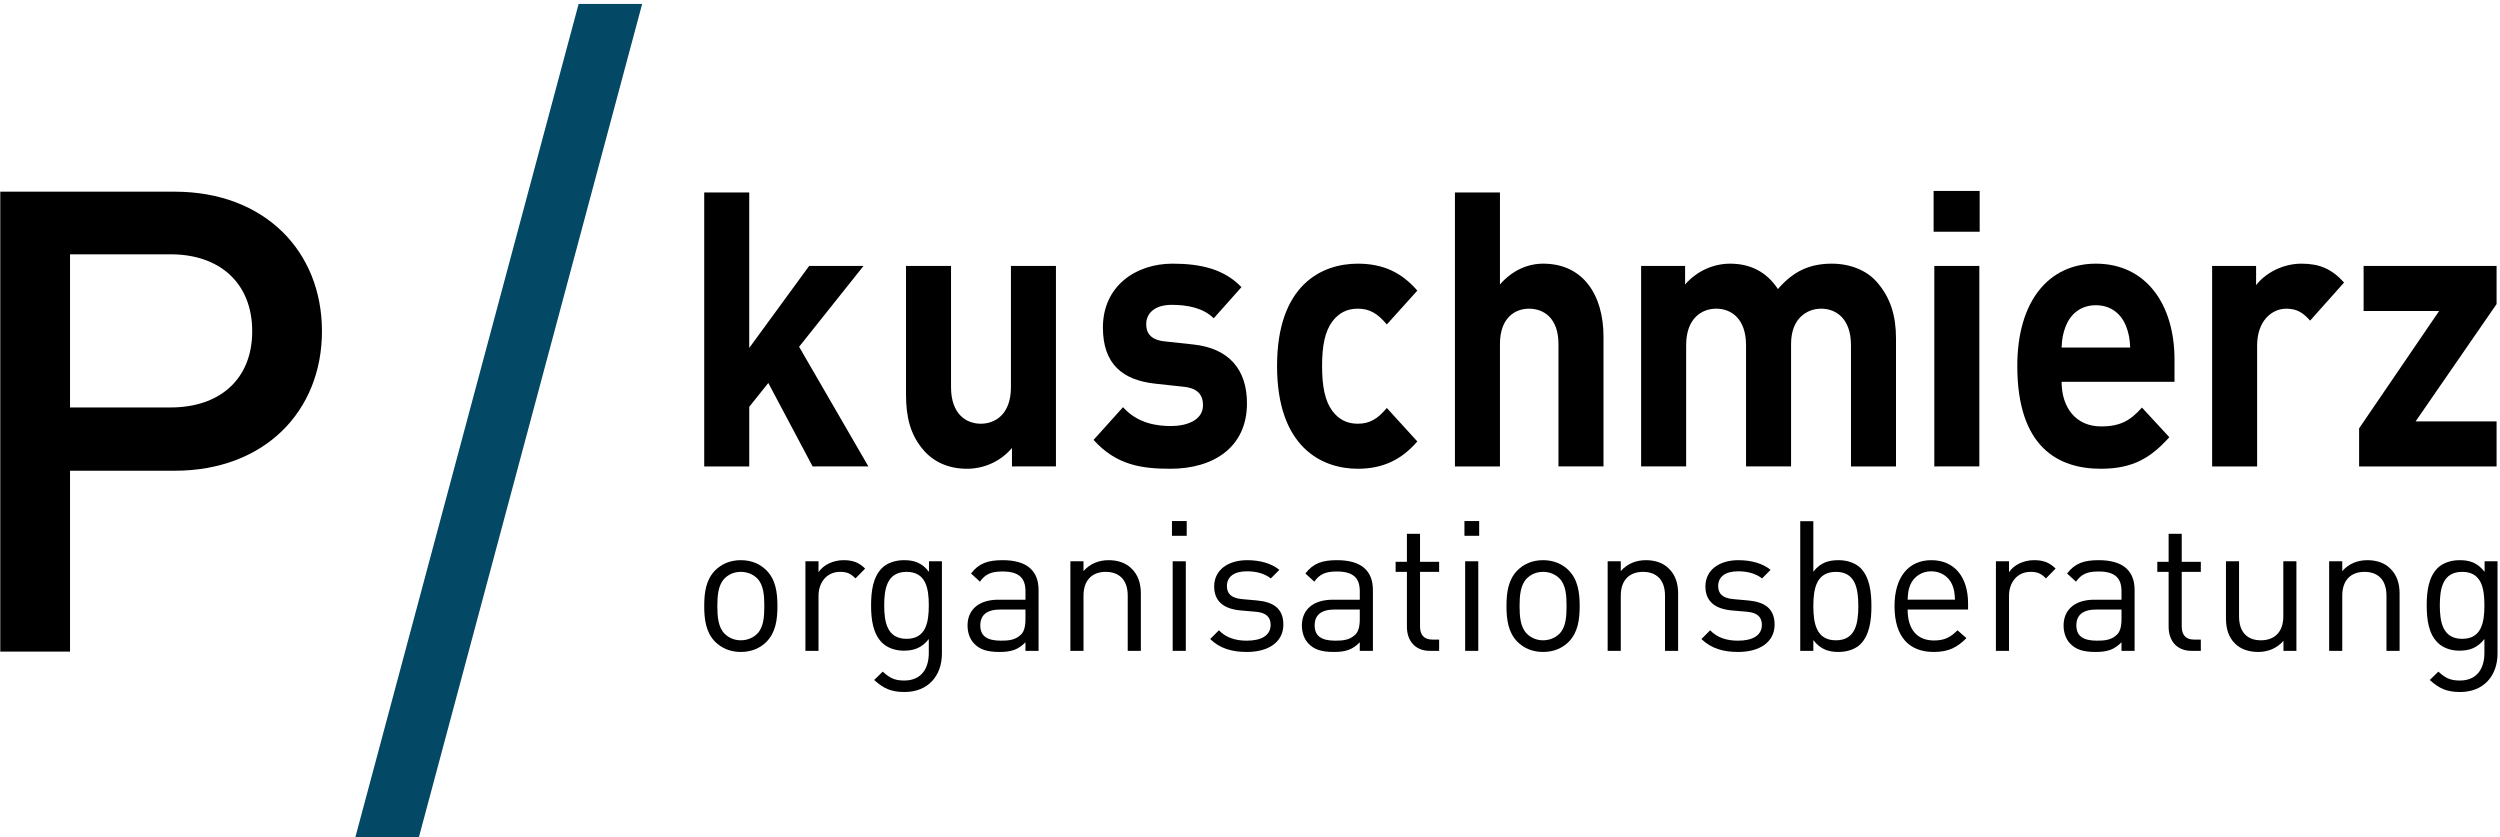
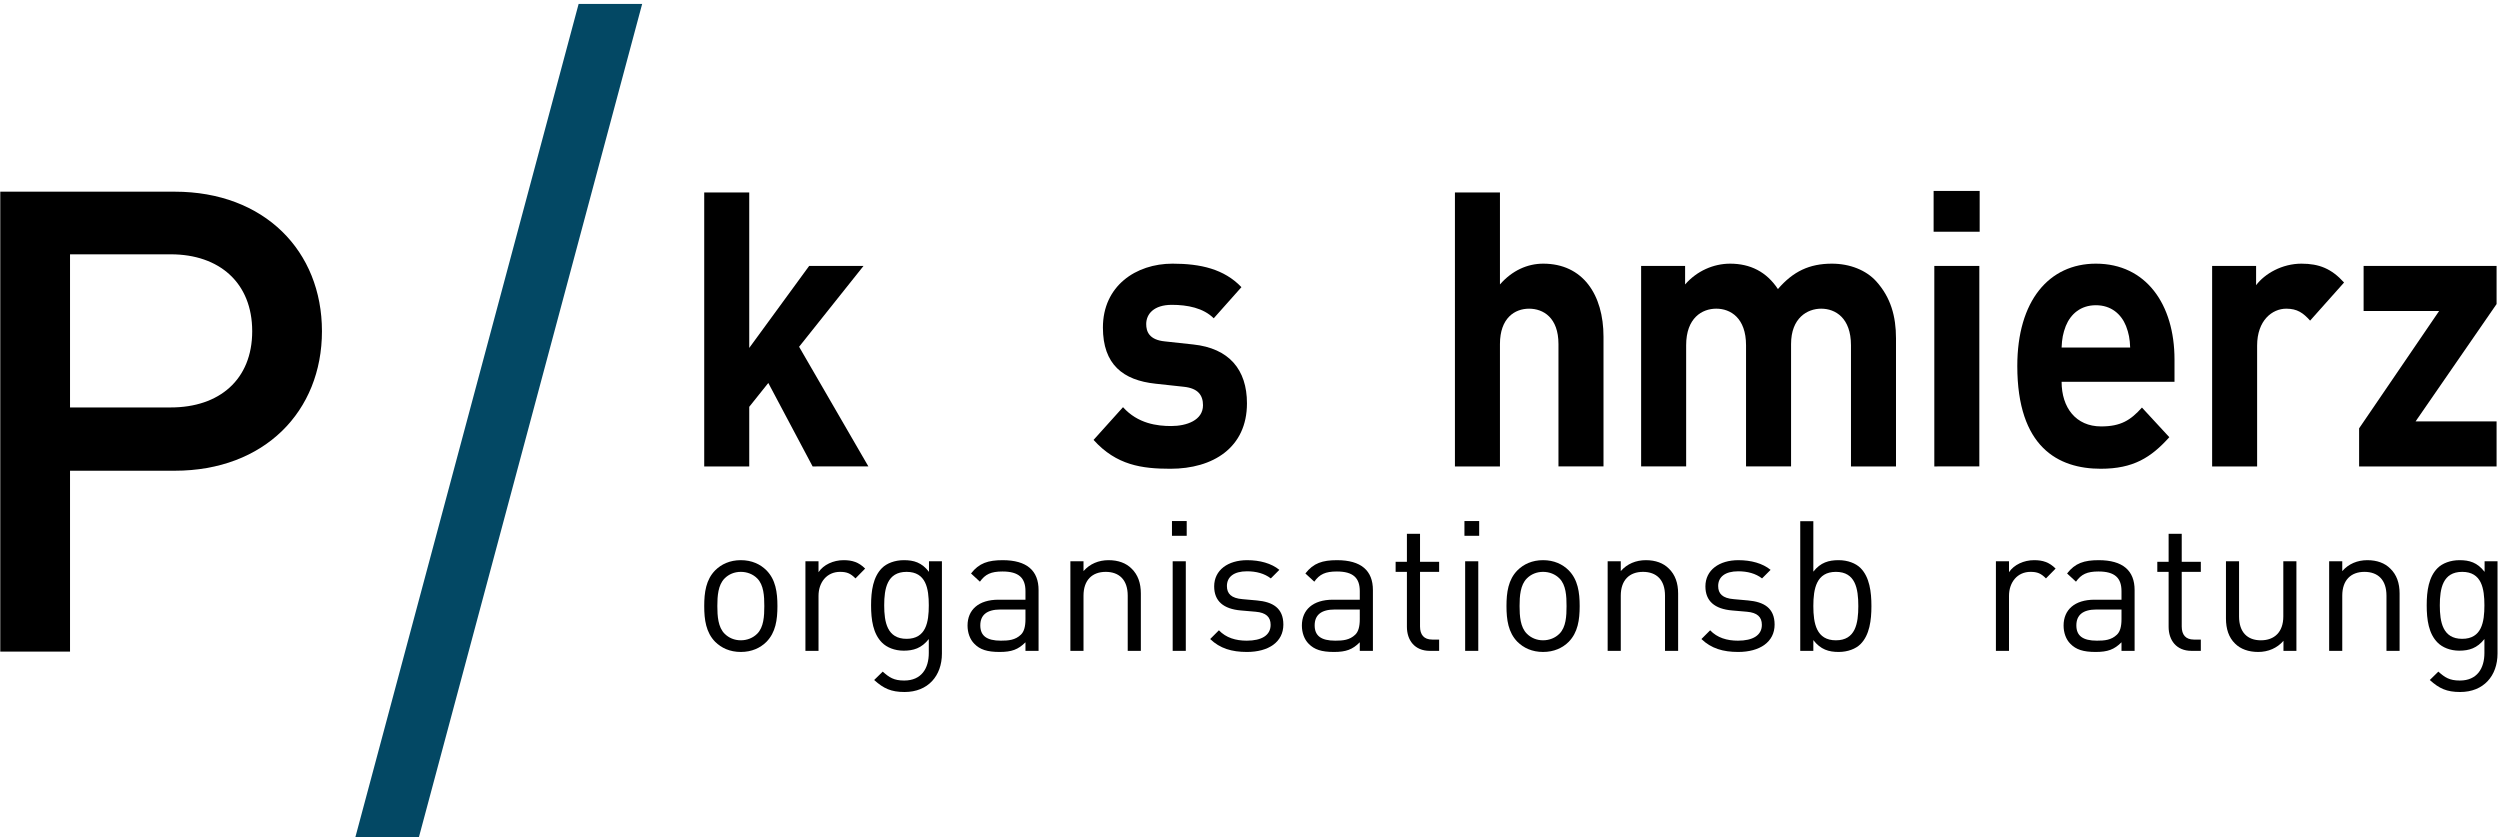
<svg xmlns="http://www.w3.org/2000/svg" version="1.1" baseProfile="basic" id="Ebene_1" x="0px" y="0px" width="841.89px" height="281.99px" viewBox="0 0 841.89 281.99" xml:space="preserve">
  <g>
    <path d="M273.654,157.074l-14.923-28.111l-6.42,8.033v20.078H237.15V64.817h15.161v52.354l20.17-27.608h18.309L269.1,116.78   l23.333,40.294H273.654z" />
-     <path d="M340.786,157.074v-6.21c-3.97,4.653-9.559,6.994-15.16,6.994c-6.058,0-10.964-2.201-14.345-5.959   c-4.896-5.438-6.177-11.79-6.177-19.179V89.563h15.161v40.817c0,9.21,5.251,12.31,10.028,12.31c4.786,0,10.146-3.1,10.146-12.31   V89.563h15.156v67.511H340.786z" />
    <path d="M394.153,157.858c-9.563,0-18.191-1.164-25.889-9.717l9.916-11.019c5.009,5.567,11.542,6.35,16.201,6.35   c5.251,0,10.735-1.948,10.735-6.996c0-3.364-1.633-5.706-6.42-6.224l-9.557-1.036c-10.958-1.163-17.729-6.478-17.729-18.917   c0-13.992,11.087-21.509,23.441-21.509c9.449,0,17.378,1.812,23.209,7.91l-9.33,10.488c-3.5-3.494-8.861-4.53-14.107-4.53   c-6.072,0-8.631,3.1-8.631,6.478c0,2.455,0.935,5.313,6.296,5.833l9.563,1.036c12.011,1.289,18.069,8.415,18.069,19.828   C419.92,150.737,408.502,157.858,394.153,157.858z" />
-     <path d="M457.231,157.858c-12.126,0-27.174-7.262-27.174-34.603c0-27.339,15.048-34.464,27.174-34.464   c8.39,0,14.688,2.848,20.057,9.073l-10.267,11.399c-3.148-3.759-5.831-5.313-9.79-5.313c-3.624,0-6.42,1.428-8.632,4.403   c-2.331,3.239-3.381,7.78-3.381,14.902c0,7.125,1.05,11.792,3.381,15.03c2.212,2.987,5.008,4.405,8.632,4.405   c3.959,0,6.642-1.543,9.79-5.302l10.267,11.273C471.919,154.873,465.621,157.858,457.231,157.858z" />
    <path d="M524.823,157.074v-41.207c0-8.931-5.128-11.917-9.908-11.917c-4.782,0-9.797,3.115-9.797,11.917v41.207h-15.16V64.817   h15.16v30.973c4.08-4.669,9.213-7,14.577-7c13.286,0,20.295,10.362,20.295,24.623v43.66H524.823z" />
    <path d="M623.326,157.074v-40.813c0-9.196-5.246-12.312-10.031-12.312c-4.659,0-10.144,3.115-10.144,11.917v41.207h-15.162v-40.813   c0-9.196-5.24-12.312-10.02-12.312c-4.784,0-10.147,3.115-10.147,12.312v40.813h-15.163V89.563h14.81v6.228   c3.964-4.543,9.568-7,15.163-7c6.764,0,12.244,2.722,16.095,8.553c5.128-5.957,10.606-8.553,18.19-8.553   c6.059,0,11.542,2.204,14.927,5.96c4.896,5.44,6.646,11.793,6.646,19.181v43.143H623.326z" />
    <path d="M651.156,78.038V64.299h15.509v13.739H651.156z M651.391,157.074V89.563h15.16v67.511H651.391z" />
    <path d="M694.259,128.569c0,8.681,4.787,15.031,13.302,15.031c6.64,0,9.907-2.076,13.753-6.351l9.218,9.982   c-6.182,6.868-12.132,10.626-23.09,10.626c-14.34,0-28.105-7.262-28.105-34.603c0-22.025,10.727-34.464,26.471-34.464   c16.908,0,26.469,13.73,26.469,32.264v7.515H694.259z M715.95,109.782c-1.624-4.023-5.011-6.995-10.144-6.995   c-5.128,0-8.508,2.972-10.141,6.995c-0.937,2.467-1.287,4.275-1.407,7.263h23.089C717.236,114.057,716.885,112.249,715.95,109.782z   " />
    <path d="M777.942,107.973c-2.336-2.596-4.315-4.023-8.041-4.023c-4.663,0-9.801,3.887-9.801,12.438v40.687h-15.152V89.563h14.805   v6.48c2.922-3.884,8.747-7.252,15.275-7.252c5.948,0,10.147,1.686,14.348,6.354L777.942,107.973z" />
    <path d="M794.445,157.074v-12.829l26.941-39.511H795.96V89.563h44.779v12.83l-27.281,39.525h27.281v15.156H794.445z" />
  </g>
  <g>
    <path d="M258.122,216.125c-2.084,2.077-4.969,3.425-8.647,3.425c-3.682,0-6.557-1.348-8.647-3.425   c-3.071-3.142-3.678-7.367-3.678-12.028c0-4.659,0.607-8.89,3.678-12.019c2.091-2.085,4.966-3.438,8.647-3.438   c3.678,0,6.562,1.353,8.647,3.438c3.07,3.129,3.683,7.359,3.683,12.019C261.805,208.758,261.192,212.983,258.122,216.125z    M254.994,194.781c-1.408-1.413-3.376-2.203-5.519-2.203c-2.147,0-4.046,0.79-5.454,2.203c-2.211,2.204-2.452,5.943-2.452,9.315   c0,3.37,0.241,7.118,2.452,9.315c1.408,1.412,3.306,2.214,5.454,2.214c2.143,0,4.111-0.802,5.519-2.214   c2.204-2.197,2.391-5.945,2.391-9.315C257.385,200.725,257.198,196.985,254.994,194.781z" />
    <path d="M288.09,194.781c-1.653-1.661-2.879-2.203-5.202-2.203c-4.424,0-7.245,3.489-7.245,8.093v18.508h-4.41v-30.166h4.41v3.678   c1.659-2.502,4.963-4.05,8.458-4.05c2.889,0,5.091,0.678,7.242,2.834L288.09,194.781z" />
    <path d="M304.628,233.035c-4.534,0-7.056-1.161-10.247-4.04l2.885-2.822c2.212,1.966,3.747,3,7.234,3   c5.828,0,8.278-4.104,8.278-9.263v-4.712c-2.45,3.122-5.208,3.92-8.46,3.92c-3.062,0-5.695-1.099-7.291-2.704   c-3.005-3.002-3.685-7.656-3.685-12.563c0-4.894,0.679-9.57,3.685-12.573c1.596-1.582,4.292-2.637,7.357-2.637   c3.309,0,6.007,0.744,8.46,3.938v-3.565h4.354v31.078C317.199,227.571,312.539,233.035,304.628,233.035z M305.301,192.578   c-6.554,0-7.541,5.63-7.541,11.272c0,5.638,0.987,11.279,7.541,11.279c6.56,0,7.478-5.642,7.478-11.279   C312.778,198.208,311.86,192.578,305.301,192.578z" />
    <path d="M345.331,219.179v-2.886c-2.458,2.458-4.661,3.257-8.712,3.257c-4.163,0-6.627-0.799-8.519-2.766   c-1.472-1.461-2.275-3.743-2.275-6.124c0-5.276,3.682-8.707,10.43-8.707h9.076v-2.888c0-4.41-2.209-6.614-7.73-6.614   c-3.86,0-5.821,0.917-7.609,3.432l-2.995-2.763c2.697-3.498,5.76-4.479,10.667-4.479c8.09,0,12.078,3.497,12.078,10.06v20.479   H345.331z M345.331,205.259h-8.468c-4.531,0-6.742,1.852-6.742,5.341c0,3.495,2.143,5.149,6.924,5.149   c2.581,0,4.846-0.189,6.75-2.02c1.038-0.989,1.535-2.702,1.535-5.209V205.259z" />
    <path d="M379.767,219.179v-18.582c0-5.34-2.874-8.019-7.411-8.019c-4.531,0-7.478,2.75-7.478,8.019v18.582h-4.42v-30.166h4.42   v3.306c2.142-2.446,5.085-3.678,8.454-3.678c3.253,0,5.886,0.981,7.731,2.834c2.146,2.074,3.126,4.896,3.126,8.394v19.311H379.767z   " />
    <path d="M394.667,180.433v-4.968h4.962v4.968H394.667z M394.906,219.179v-30.166h4.419v30.166H394.906z" />
    <path d="M419.918,219.55c-5.087,0-9.084-1.173-12.383-4.352l2.937-2.943c2.4,2.512,5.647,3.494,9.382,3.494   c4.976,0,8.036-1.783,8.036-5.333c0-2.637-1.532-4.106-5.027-4.41l-4.967-0.429c-5.888-0.501-9.018-3.145-9.018-8.106   c0-5.51,4.664-8.83,11.103-8.83c4.285,0,8.156,1.055,10.851,3.26l-2.876,2.881c-2.152-1.661-4.914-2.395-8.037-2.395   c-4.417,0-6.749,1.894-6.749,4.964c0,2.585,1.478,4.119,5.277,4.418l4.843,0.436c5.271,0.48,8.889,2.517,8.889,8.141   C432.178,216.178,427.211,219.55,419.918,219.55z" />
    <path d="M457.913,219.179v-2.886c-2.447,2.458-4.658,3.257-8.698,3.257c-4.172,0-6.62-0.799-8.524-2.766   c-1.47-1.461-2.275-3.743-2.275-6.124c0-5.276,3.69-8.707,10.438-8.707h9.061v-2.888c0-4.41-2.197-6.614-7.714-6.614   c-3.868,0-5.826,0.917-7.604,3.432l-3-2.763c2.695-3.498,5.759-4.479,10.668-4.479c8.084,0,12.071,3.497,12.071,10.06v20.479   H457.913z M457.913,205.259h-8.453c-4.541,0-6.741,1.852-6.741,5.341c0,3.495,2.147,5.149,6.928,5.149   c2.573,0,4.843-0.189,6.74-2.02c1.04-0.989,1.526-2.702,1.526-5.209V205.259z" />
    <path d="M481.518,219.179c-5.155,0-7.732-3.619-7.732-8.09v-18.511h-3.801v-3.384h3.801v-9.43h4.416v9.43h6.437v3.384h-6.437   v18.393c0,2.759,1.299,4.408,4.11,4.408h2.326v3.8H481.518z" />
    <path d="M493.16,180.433v-4.968h4.963v4.968H493.16z M493.4,219.179v-30.166h4.418v30.166H493.4z" />
    <path d="M528.283,216.125c-2.087,2.077-4.965,3.425-8.652,3.425c-3.676,0-6.55-1.348-8.639-3.425   c-3.065-3.142-3.678-7.367-3.678-12.028c0-4.659,0.612-8.89,3.678-12.019c2.089-2.085,4.963-3.438,8.639-3.438   c3.688,0,6.565,1.353,8.652,3.438c3.063,3.129,3.682,7.359,3.682,12.019C531.965,208.758,531.347,212.983,528.283,216.125z    M525.149,194.781c-1.405-1.413-3.372-2.203-5.519-2.203c-2.134,0-4.038,0.79-5.444,2.203c-2.214,2.204-2.458,5.943-2.458,9.315   c0,3.37,0.244,7.118,2.458,9.315c1.406,1.412,3.311,2.214,5.444,2.214c2.146,0,4.113-0.802,5.519-2.214   c2.217-2.197,2.396-5.945,2.396-9.315C527.546,200.725,527.366,196.985,525.149,194.781z" />
    <path d="M560.702,219.179v-18.582c0-5.34-2.874-8.019-7.415-8.019c-4.538,0-7.48,2.75-7.48,8.019v18.582h-4.418v-30.166h4.418   v3.306c2.145-2.446,5.089-3.678,8.46-3.678c3.252,0,5.89,0.981,7.729,2.834c2.144,2.074,3.124,4.896,3.124,8.394v19.311H560.702z" />
    <path d="M585.346,219.55c-5.092,0-9.082-1.173-12.383-4.352l2.937-2.943c2.386,2.512,5.644,3.494,9.379,3.494   c4.968,0,8.037-1.783,8.037-5.333c0-2.637-1.532-4.106-5.032-4.41l-4.962-0.429c-5.889-0.501-9.017-3.145-9.017-8.106   c0-5.51,4.66-8.83,11.1-8.83c4.29,0,8.157,1.055,10.853,3.26l-2.878,2.881c-2.153-1.661-4.905-2.395-8.033-2.395   c-4.412,0-6.744,1.894-6.744,4.964c0,2.585,1.468,4.119,5.266,4.418l4.847,0.436c5.271,0.48,8.892,2.517,8.892,8.141   C597.605,216.178,592.641,219.55,585.346,219.55z" />
    <path d="M626.535,216.912c-1.586,1.59-4.294,2.638-7.355,2.638c-3.314,0-6.075-0.799-8.528-3.99v3.619h-4.409v-43.656h4.409v16.985   c2.453-3.123,5.214-3.867,8.528-3.867c3.062,0,5.77,1.055,7.355,2.637c3.07,3.072,3.678,8.092,3.678,12.819   S629.605,213.841,626.535,216.912z M618.258,192.578c-6.561,0-7.606,5.63-7.606,11.519c0,5.891,1.046,11.529,7.606,11.529   c6.568,0,7.542-5.639,7.542-11.529C625.8,198.208,624.826,192.578,618.258,192.578z" />
-     <path d="M642.405,205.259c0,6.624,3.122,10.426,8.886,10.426c3.494,0,5.524-1.038,7.905-3.43l3.013,2.638   c-3.066,3.056-5.89,4.657-11.04,4.657c-7.968,0-13.177-4.783-13.177-15.453c0-9.747,4.726-15.456,12.38-15.456   c7.781,0,12.39,5.64,12.39,14.596v2.022H642.405z M657.425,196.921c-1.165-2.752-3.858-4.534-7.053-4.534s-5.884,1.782-7.053,4.534   c-0.667,1.662-0.791,2.58-0.914,5.032h15.944C658.218,199.501,658.102,198.583,657.425,196.921z" />
    <path d="M688.991,194.781c-1.659-1.661-2.883-2.203-5.204-2.203c-4.42,0-7.243,3.489-7.243,8.093v18.508h-4.409v-30.166h4.409   v3.678c1.657-2.502,4.964-4.05,8.463-4.05c2.882,0,5.085,0.678,7.23,2.834L688.991,194.781z" />
    <path d="M714.426,219.179v-2.886c-2.453,2.458-4.665,3.257-8.708,3.257c-4.171,0-6.621-0.799-8.521-2.766   c-1.475-1.461-2.271-3.743-2.271-6.124c0-5.276,3.685-8.707,10.425-8.707h9.075v-2.888c0-4.41-2.214-6.614-7.723-6.614   c-3.862,0-5.822,0.917-7.606,3.432l-2.994-2.763c2.689-3.498,5.757-4.479,10.655-4.479c8.09,0,12.083,3.497,12.083,10.06v20.479   H714.426z M714.426,205.259h-8.464c-4.53,0-6.737,1.852-6.737,5.341c0,3.495,2.141,5.149,6.925,5.149   c2.567,0,4.841-0.189,6.738-2.02c1.044-0.989,1.538-2.702,1.538-5.209V205.259z" />
    <path d="M738.018,219.179c-5.152,0-7.722-3.619-7.722-8.09v-18.511h-3.811v-3.384h3.811v-9.43h4.413v9.43h6.431v3.384h-6.431   v18.393c0,2.759,1.29,4.408,4.098,4.408h2.333v3.8H738.018z" />
    <path d="M768.971,219.179v-3.375c-2.138,2.452-5.143,3.746-8.514,3.746c-3.252,0-5.949-0.978-7.786-2.817   c-2.148-2.086-3.065-4.98-3.065-8.461v-19.259h4.409v18.578c0,5.339,2.829,8.035,7.355,8.035c4.541,0,7.549-2.762,7.549-8.035   v-18.578h4.412v30.166H768.971z" />
    <path d="M803.659,219.179v-18.582c0-5.34-2.874-8.019-7.418-8.019c-4.53,0-7.47,2.75-7.47,8.019v18.582h-4.415v-30.166h4.415v3.306   c2.145-2.446,5.089-3.678,8.451-3.678c3.249,0,5.889,0.981,7.723,2.834c2.159,2.074,3.134,4.896,3.134,8.394v19.311H803.659z" />
    <path d="M828.478,233.035c-4.525,0-7.046-1.161-10.228-4.04l2.875-2.822c2.216,1.966,3.744,3,7.243,3   c5.817,0,8.271-4.104,8.271-9.263v-4.712c-2.453,3.122-5.205,3.92-8.461,3.92c-3.065,0-5.692-1.099-7.284-2.704   c-3.018-3.002-3.687-7.656-3.687-12.563c0-4.894,0.669-9.57,3.687-12.573c1.592-1.582,4.286-2.637,7.356-2.637   c3.299,0,6,0.744,8.45,3.938v-3.565h4.354v31.078C841.055,227.571,836.4,233.035,828.478,233.035z M829.162,192.578   c-6.559,0-7.54,5.63-7.54,11.272c0,5.638,0.981,11.279,7.54,11.279c6.562,0,7.477-5.642,7.477-11.279   C836.639,198.208,835.725,192.578,829.162,192.578z" />
  </g>
  <g>
    <path d="M58.828,158.521H23.581v60.918H0.093V64.551h58.735c30.231,0,49.591,20.007,49.591,46.985   C108.419,138.507,89.059,158.521,58.828,158.521z M57.518,85.642H23.581v51.566h33.937c16.32,0,27.414-9.356,27.414-25.672   C84.931,95.213,73.837,85.642,57.518,85.642z" />
  </g>
  <polygon fill="#034864" points="194.853,1.331 119.473,282.657 140.872,282.657 216.25,1.331 " />
</svg>